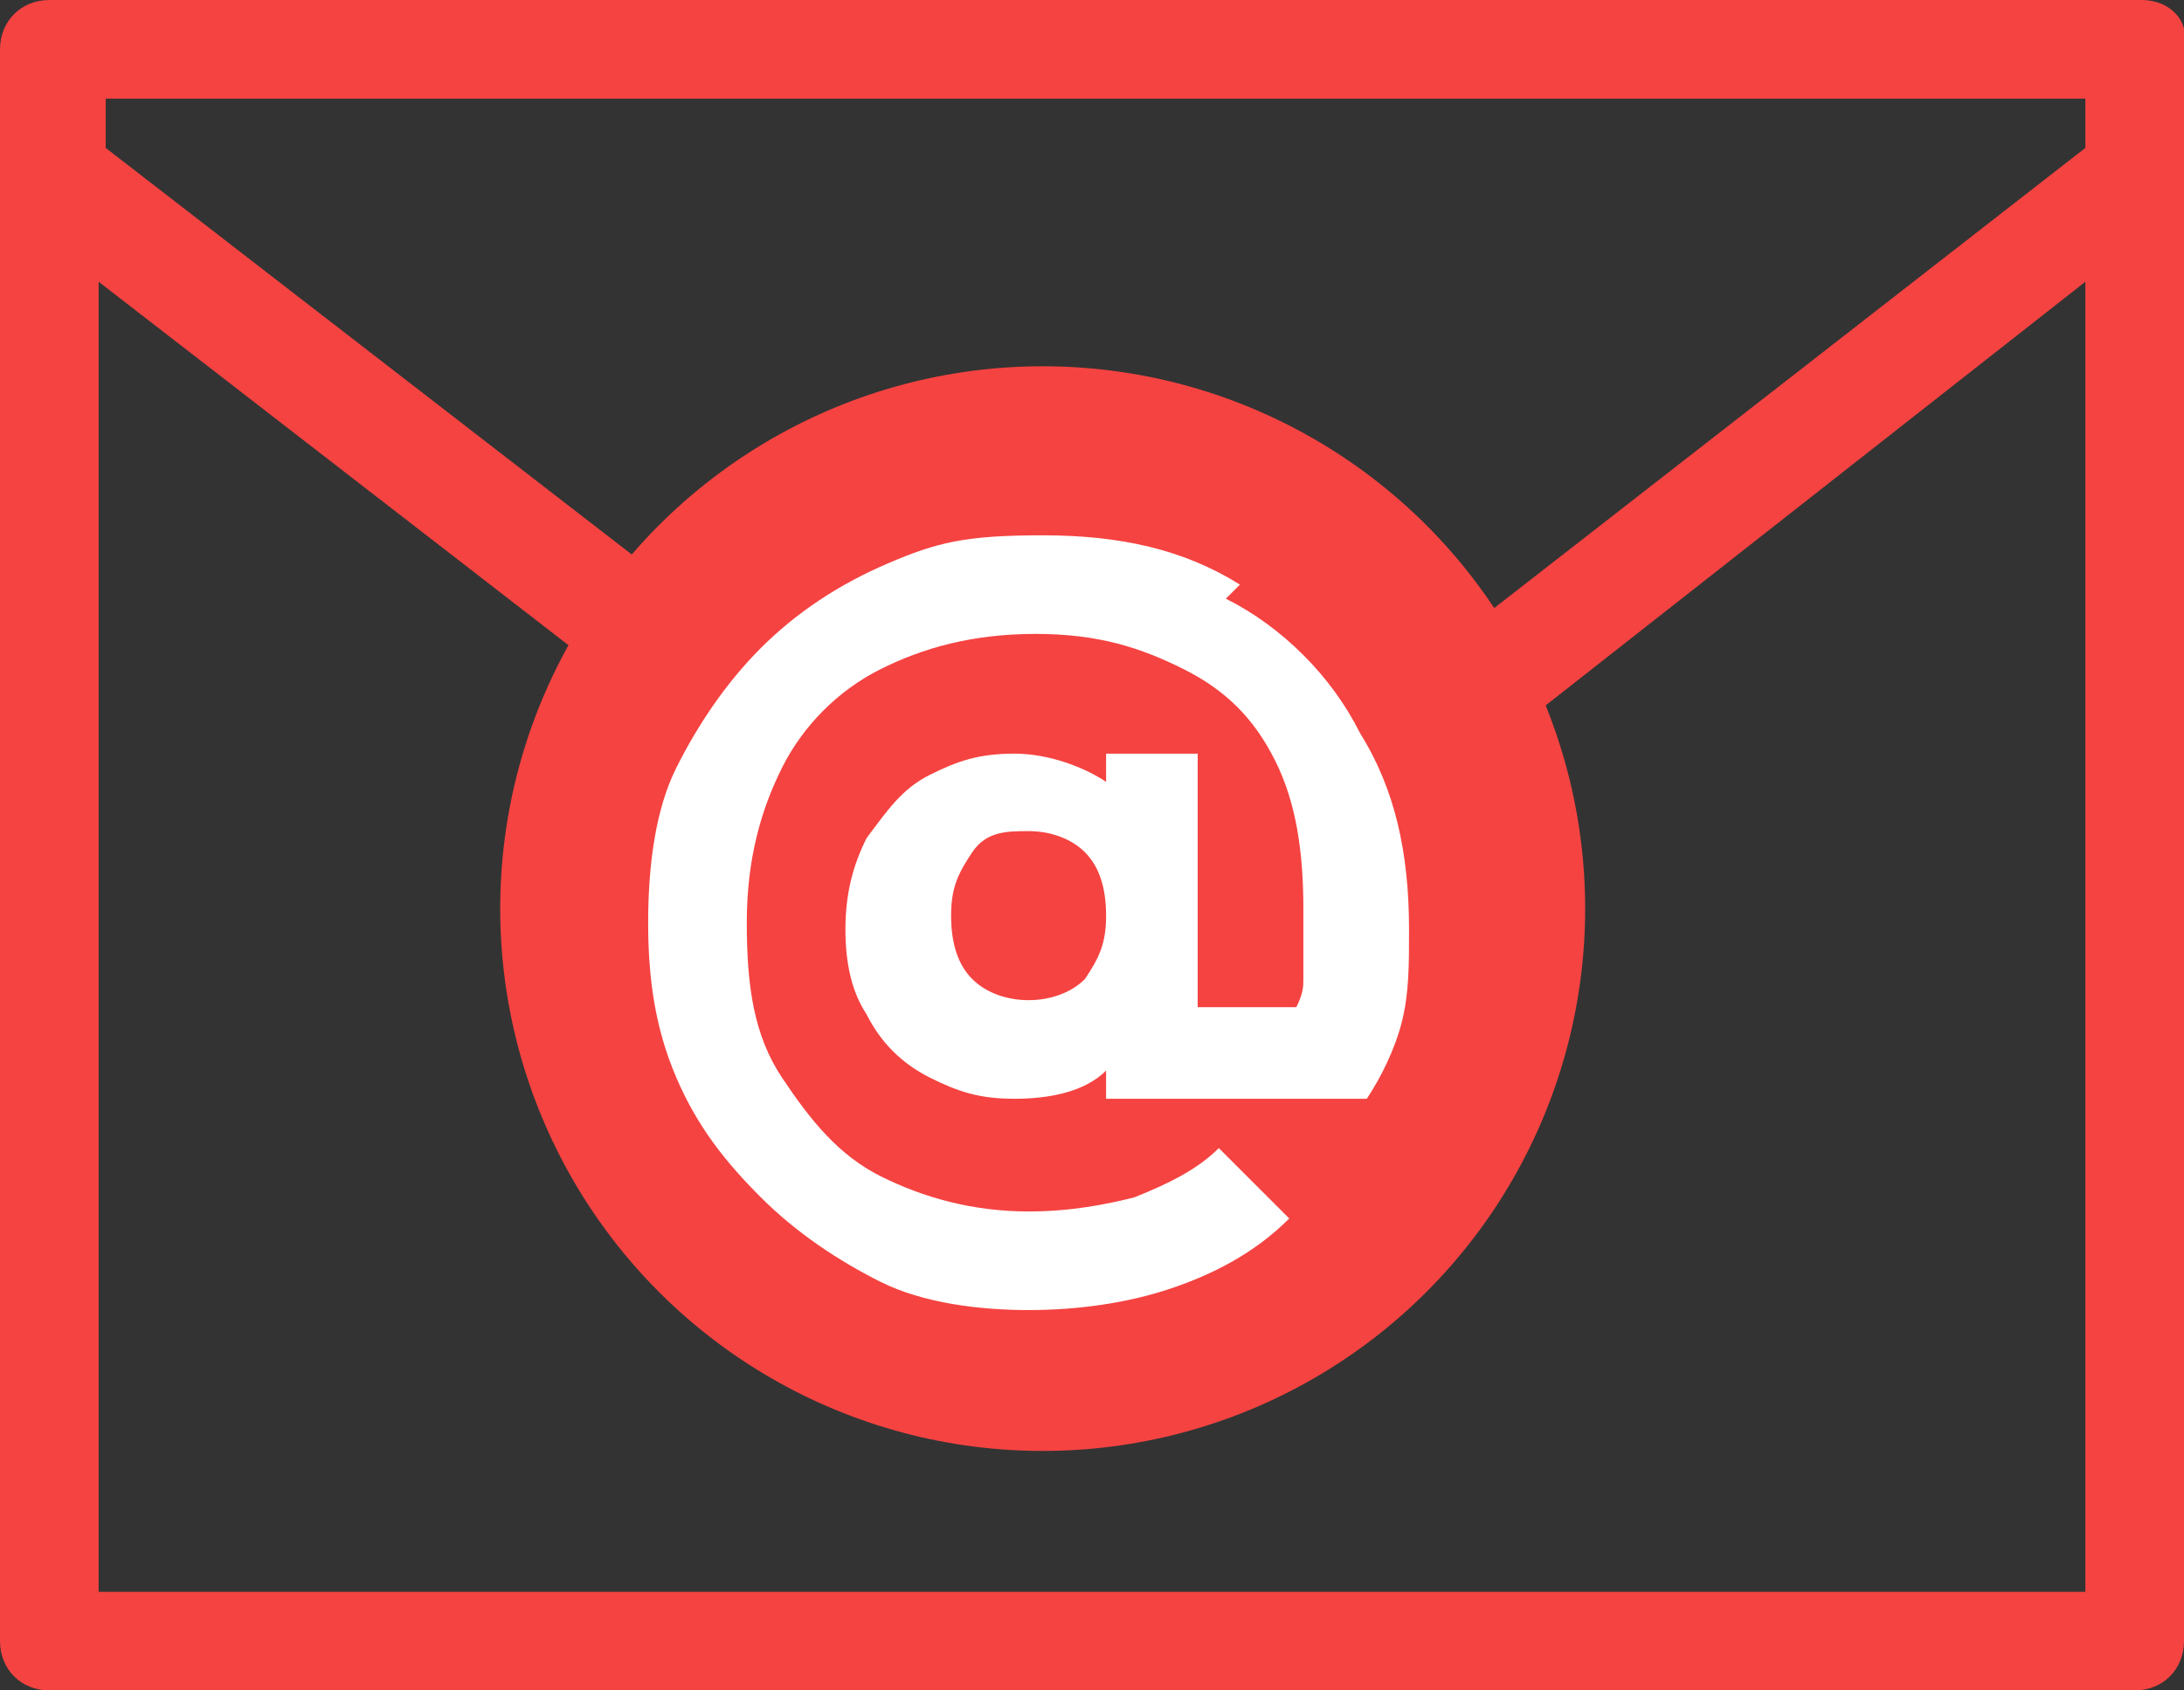
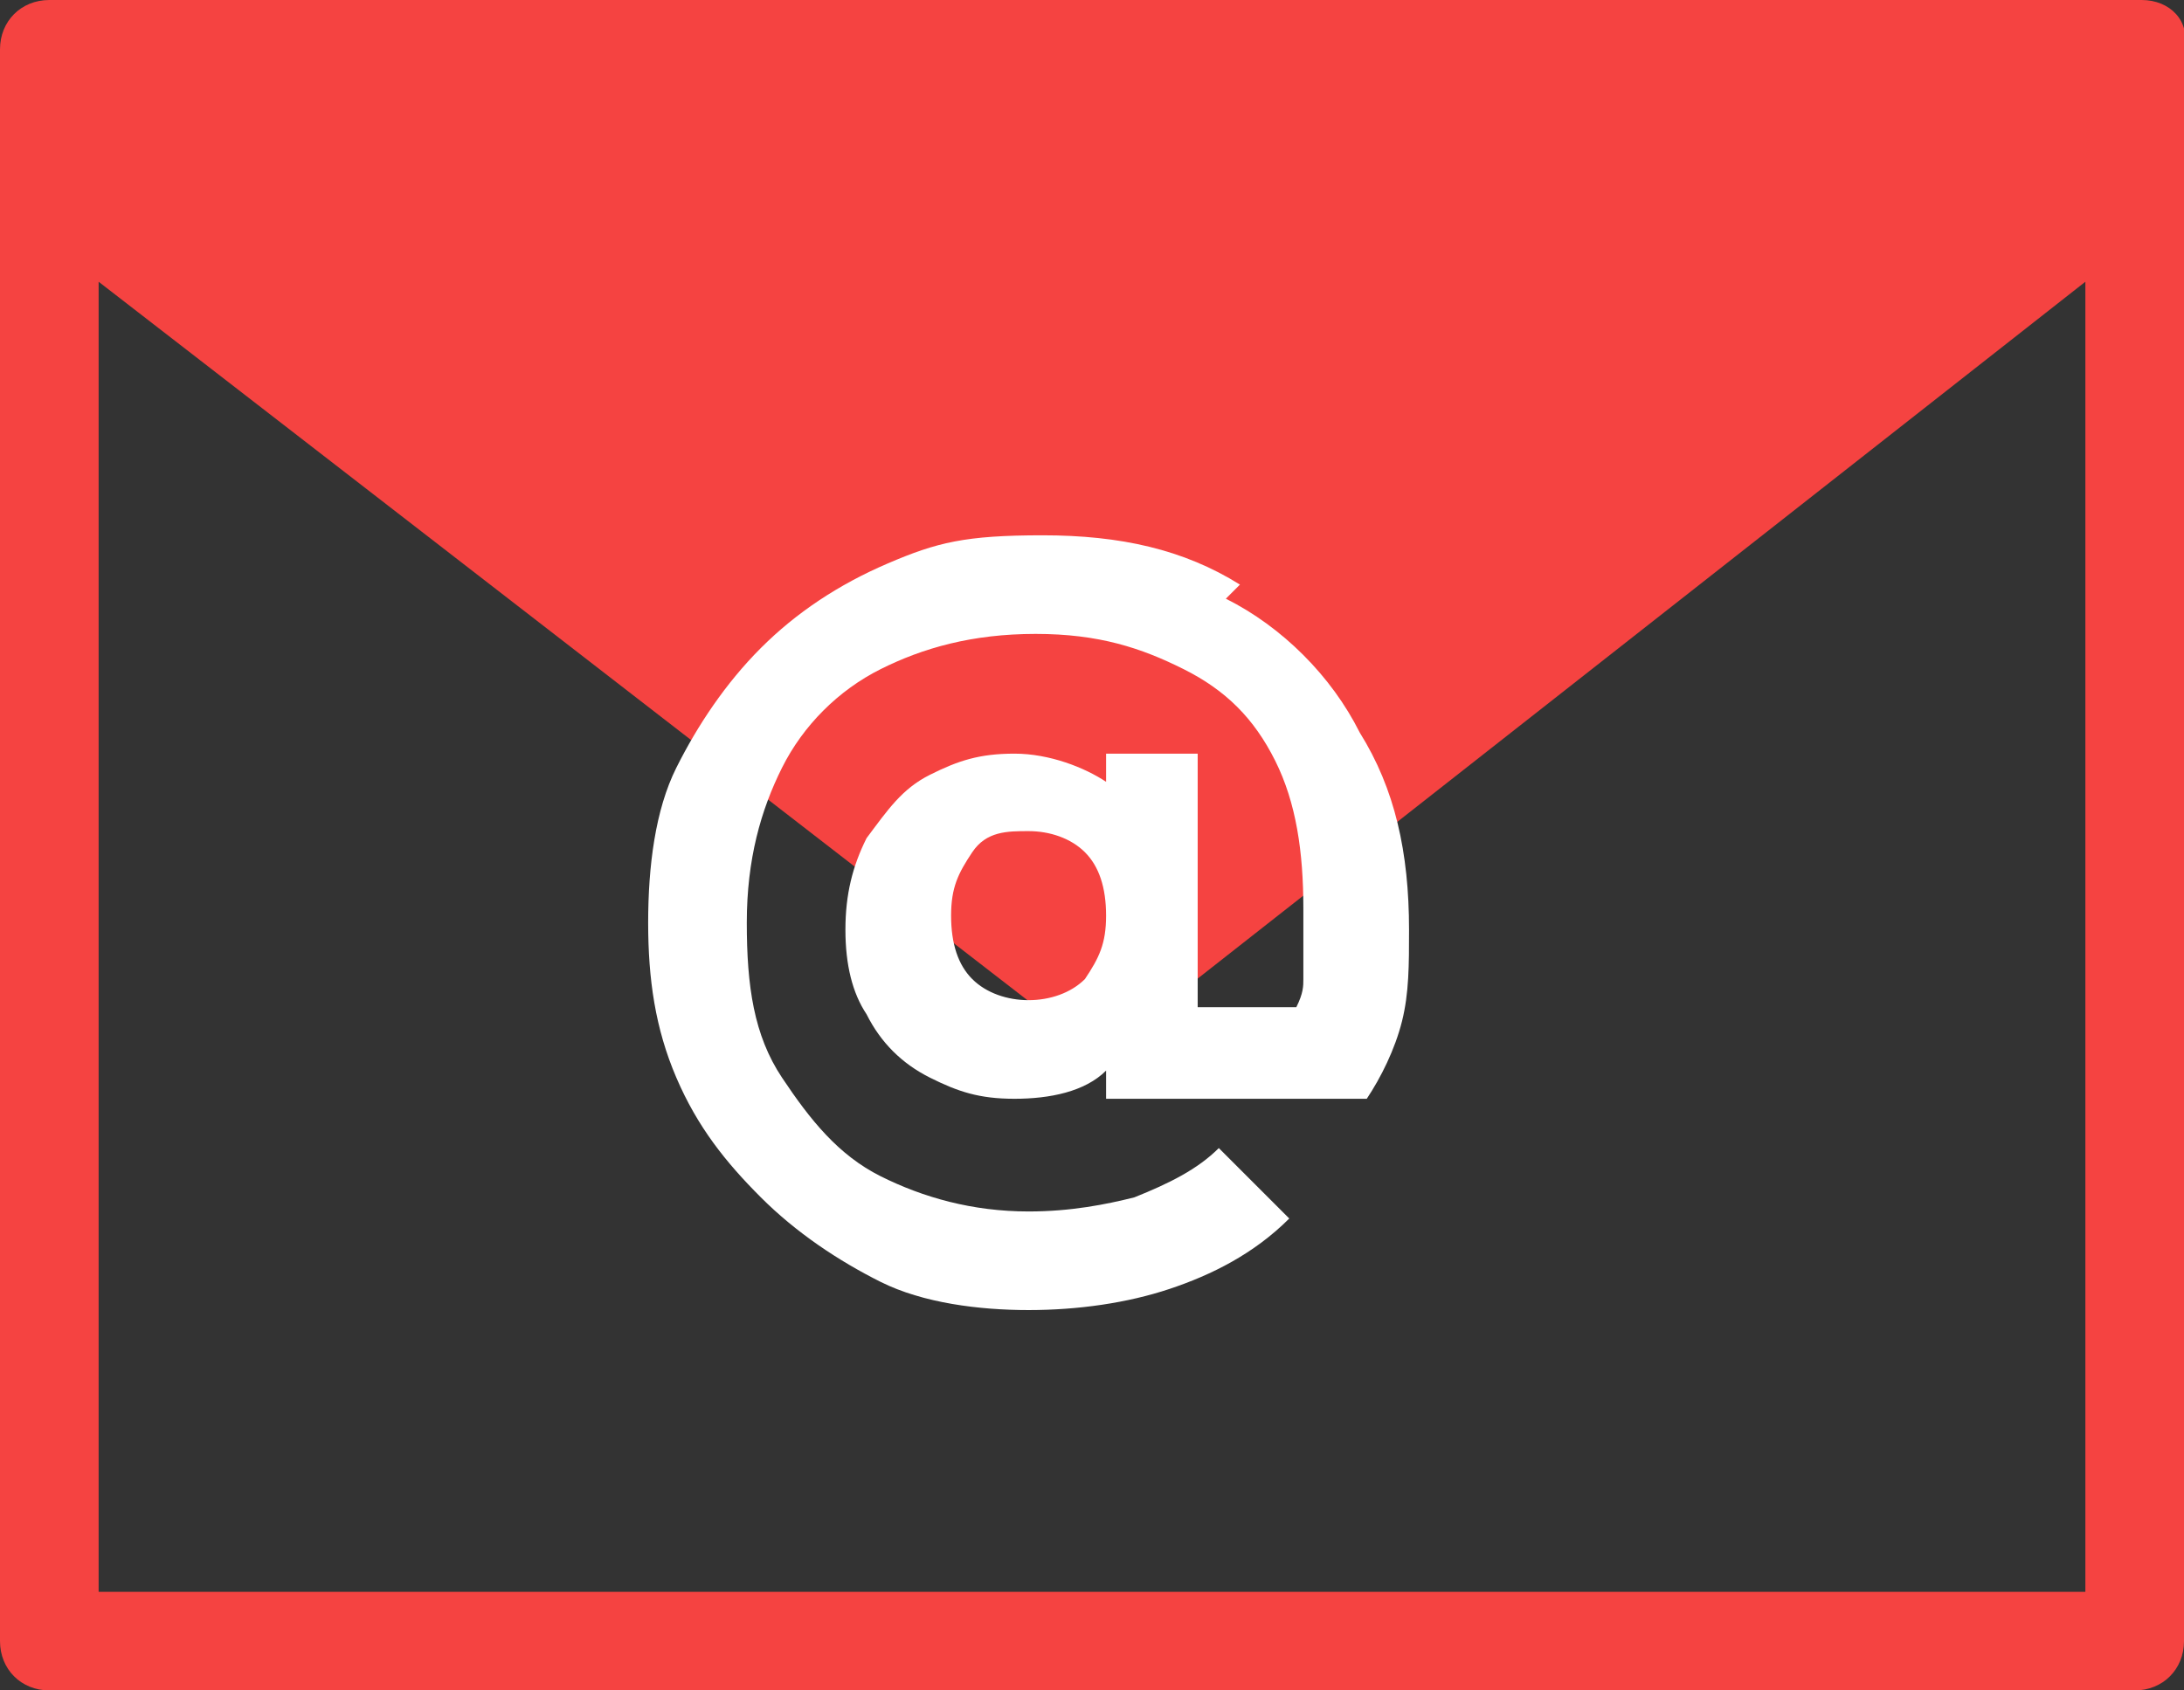
<svg xmlns="http://www.w3.org/2000/svg" id="Ebene_1" version="1.1" viewBox="0 0 31 24">
  <rect x="0" y="0" width="31" height="24" fill="#333333" stroke="none" />
  <defs>
    <style>
      .st0 {
        fill: #fff;
      }

      .st1 {
        fill: #f54341;
      }
    </style>
  </defs>
-   <path class="st1" d="M30.4,0H.7C.3,0,0,.3,0,.7v22.6c0,.4.3.7.7.7h29.6c.4,0,.7-.3.7-.7V.7C31.1.3,30.8,0,30.4,0ZM1.4,1.4h28.2v.7l-14,10.9L1.5,2.1v-.7h0ZM1.4,22.6V4l13.7,10.6c.2,0,.3.2.5.2s.3,0,.5-.2L29.6,4v18.6H1.4Z" />
-   <circle class="st1" cx="14.8" cy="12.9" r="7.7" />
+   <path class="st1" d="M30.4,0H.7C.3,0,0,.3,0,.7v22.6c0,.4.3.7.7.7h29.6c.4,0,.7-.3.7-.7V.7C31.1.3,30.8,0,30.4,0ZM1.4,1.4v.7l-14,10.9L1.5,2.1v-.7h0ZM1.4,22.6V4l13.7,10.6c.2,0,.3.2.5.2s.3,0,.5-.2L29.6,4v18.6H1.4Z" />
  <path class="st0" d="M17.6,8.3c-.8-.5-1.7-.7-2.8-.7s-1.5.1-2.2.4c-.7.3-1.3.7-1.8,1.2-.5.5-.9,1.1-1.2,1.7s-.4,1.4-.4,2.2.1,1.5.4,2.2c.3.7.7,1.2,1.2,1.7.5.5,1.1.9,1.7,1.2s1.4.4,2.1.4,1.4-.1,2-.3c.6-.2,1.2-.5,1.7-1l-1-1c-.3.3-.7.5-1.2.7-.4.1-.9.2-1.5.2-.8,0-1.5-.2-2.1-.5-.6-.3-1-.8-1.4-1.4s-.5-1.3-.5-2.2.2-1.6.5-2.2c.3-.6.8-1.1,1.4-1.4.6-.3,1.3-.5,2.2-.5s1.5.2,2.1.5c.6.3,1,.7,1.3,1.3.3.6.4,1.3.4,2.1s0,.7,0,1c0,.1,0,.2-.1.4h-1.4v-3.6h-1.3v.4s0,0,0,0c-.3-.2-.8-.4-1.3-.4s-.8.1-1.2.3c-.4.2-.6.5-.9.9-.2.4-.3.8-.3,1.3s.1.9.3,1.2c.2.4.5.7.9.9.4.2.7.3,1.2.3s1-.1,1.3-.4c0,0,0,0,0,0v.4h3.7c.2-.3.4-.7.5-1.1s.1-.8.1-1.3c0-1.1-.2-2-.7-2.8-.4-.8-1.1-1.5-1.9-1.9ZM15.4,13.9c-.2.2-.5.3-.8.3s-.6-.1-.8-.3-.3-.5-.3-.9.1-.6.3-.9.5-.3.8-.3.6.1.8.3c.2.2.3.5.3.9s-.1.6-.3.9Z" />
</svg>